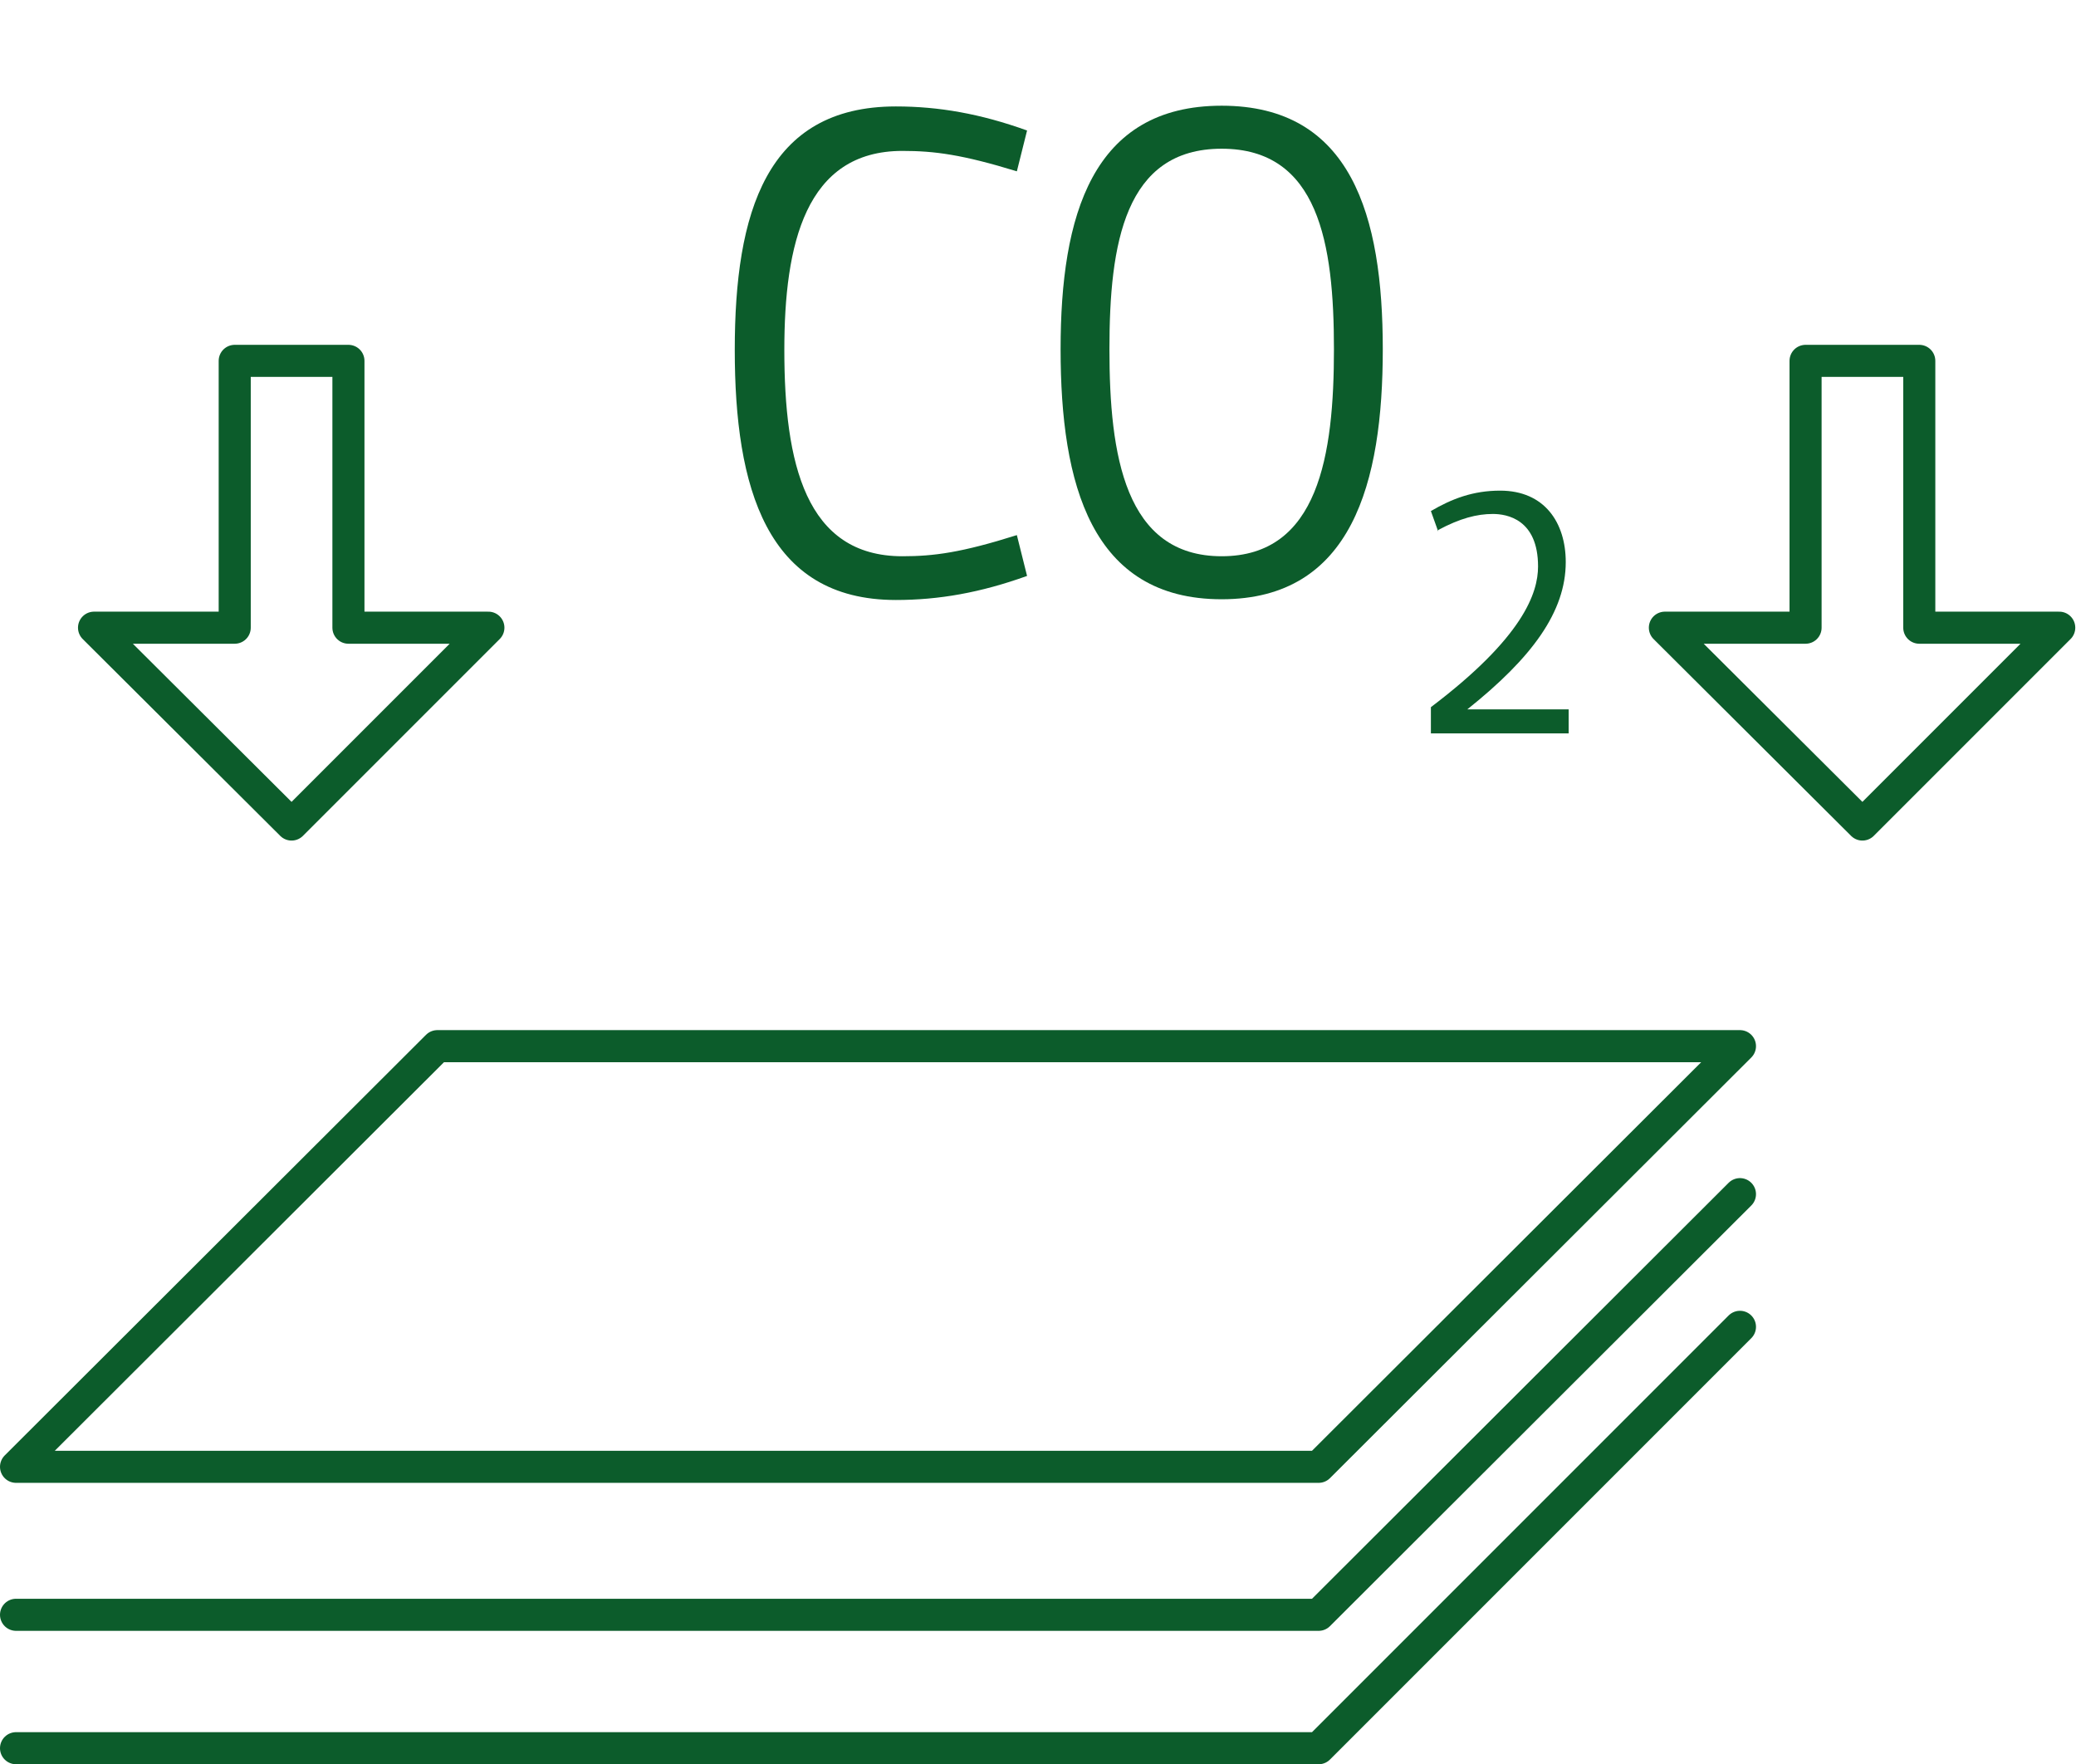
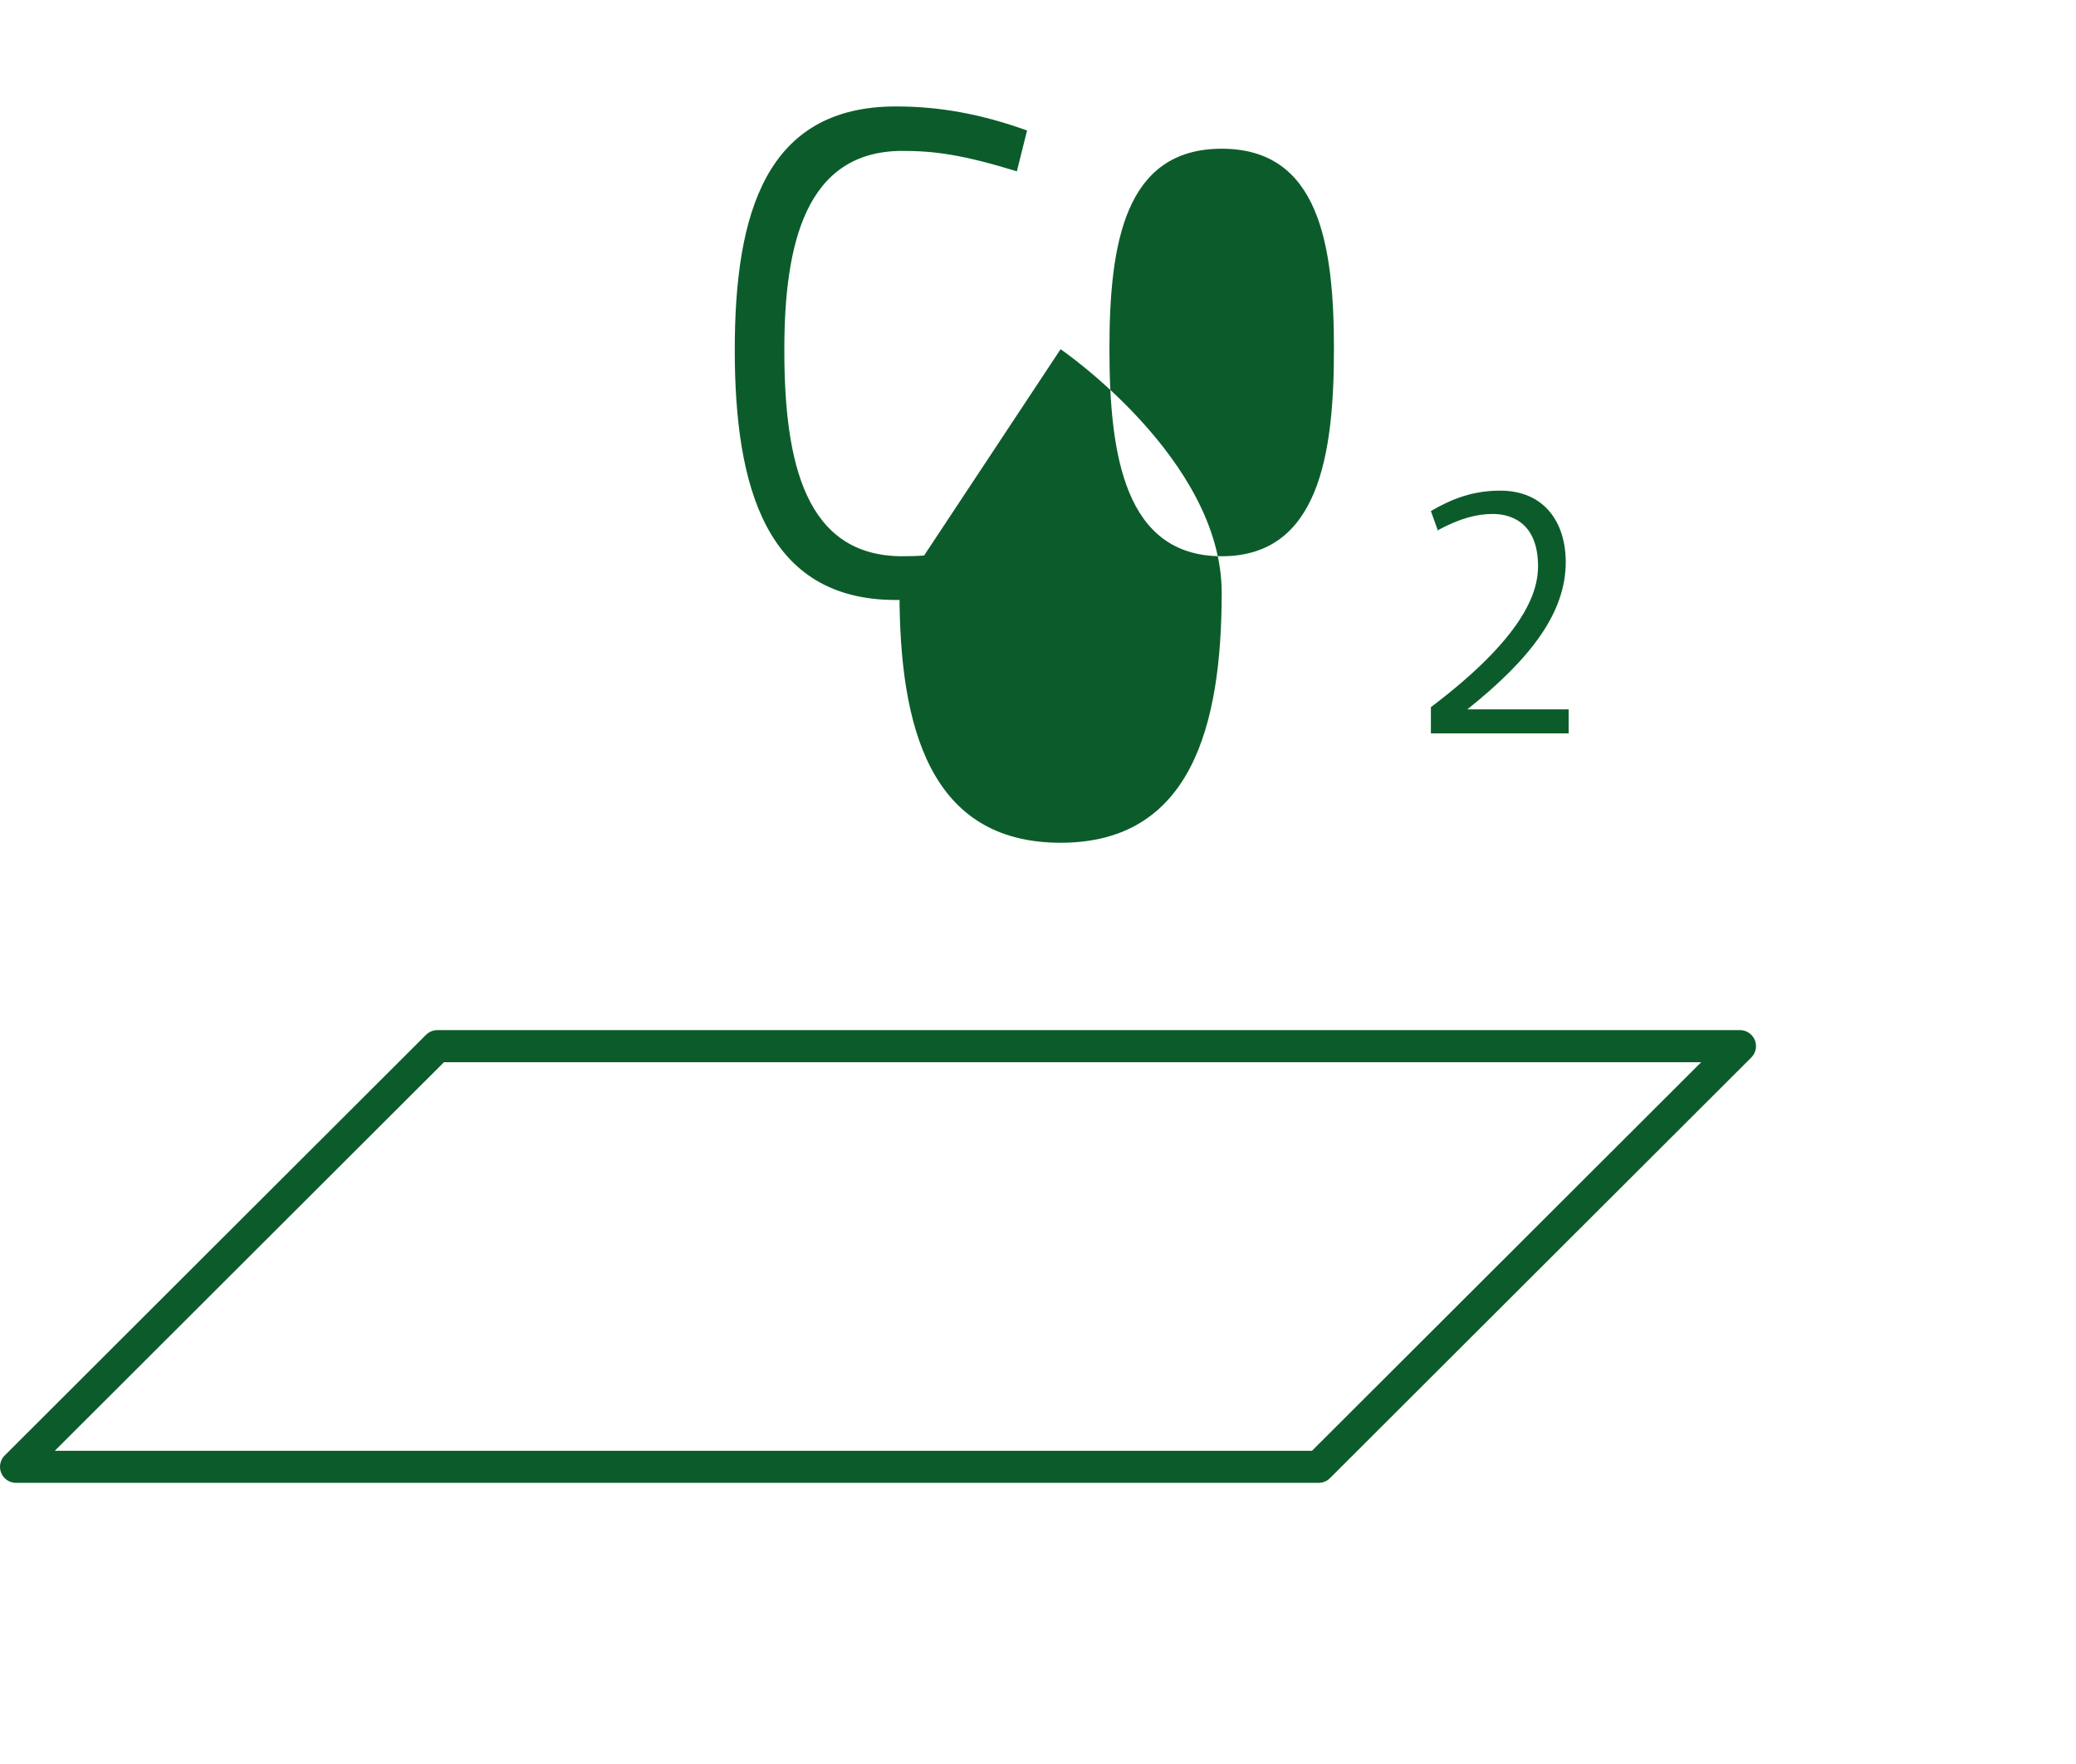
<svg xmlns="http://www.w3.org/2000/svg" id="b" data-name="Layer 2" width="28.48" height="24.2" viewBox="0 0 28.48 24.2">
  <g id="c" data-name="Layer 1">
    <g>
      <g>
-         <polygon points="1.29 8.61 4 11.31 6.7 8.61 4.78 8.61 4.78 4.95 3.22 4.95 3.22 8.61 1.29 8.61" style="fill: none; stroke: #0c5c2b; stroke-linecap: round; stroke-linejoin: round; stroke-width: .44px;" />
-         <polygon points="22.84 8.61 25.55 11.31 28.25 8.61 26.33 8.61 26.33 4.95 24.77 4.95 24.77 8.61 22.84 8.61" style="fill: none; stroke: #0c5c2b; stroke-linecap: round; stroke-linejoin: round; stroke-width: .44px;" />
-       </g>
+         </g>
      <g>
        <path d="m12.29,1.46c.59,0,1.16.1,1.8.33l-.14.56c-.75-.23-1.13-.28-1.57-.28-1.33,0-1.62,1.28-1.62,2.73,0,1.55.29,2.83,1.62,2.83.43,0,.81-.05,1.57-.29l.14.56c-.64.23-1.21.33-1.8.33-1.78,0-2.21-1.55-2.21-3.43s.43-3.34,2.21-3.34Z" style="fill: #0c5c2b; stroke-width: 0px;" />
-         <path d="m14.55,4.79c0-1.83.43-3.34,2.21-3.34s2.21,1.51,2.21,3.34-.42,3.43-2.21,3.43-2.21-1.58-2.21-3.43Zm.67,0c0,1.45.21,2.84,1.54,2.84s1.54-1.39,1.54-2.84-.21-2.75-1.54-2.75-1.54,1.3-1.54,2.75Z" style="fill: #0c5c2b; stroke-width: 0px;" />
+         <path d="m14.55,4.79s2.21,1.51,2.21,3.34-.42,3.43-2.21,3.43-2.21-1.58-2.21-3.43Zm.67,0c0,1.45.21,2.84,1.54,2.84s1.54-1.39,1.54-2.84-.21-2.75-1.54-2.75-1.54,1.3-1.54,2.75Z" style="fill: #0c5c2b; stroke-width: 0px;" />
      </g>
      <path d="m19.73,7.29l-.1-.28c.29-.17.58-.28.95-.28.61,0,.9.44.9.98,0,.68-.46,1.31-1.35,2.02h0s1.39,0,1.39,0v.33h-1.89v-.36c1.27-.96,1.47-1.57,1.47-1.93,0-.65-.43-.72-.62-.72-.22,0-.45.06-.75.22Z" style="fill: #0c5c2b; stroke-width: 0px;" />
      <g>
        <polygon points="23.87 14.35 18.09 20.12 .22 20.12 6 14.35 23.87 14.35" style="fill: none; stroke: #0c5c2b; stroke-linecap: round; stroke-linejoin: round; stroke-width: .44px;" />
-         <polyline points="23.87 16.38 18.09 22.15 .22 22.15" style="fill: none; stroke: #0c5c2b; stroke-linecap: round; stroke-linejoin: round; stroke-width: .44px;" />
-         <polyline points="23.87 18.2 18.09 23.98 .22 23.98" style="fill: none; stroke: #0c5c2b; stroke-linecap: round; stroke-linejoin: round; stroke-width: .44px;" />
      </g>
    </g>
  </g>
</svg>